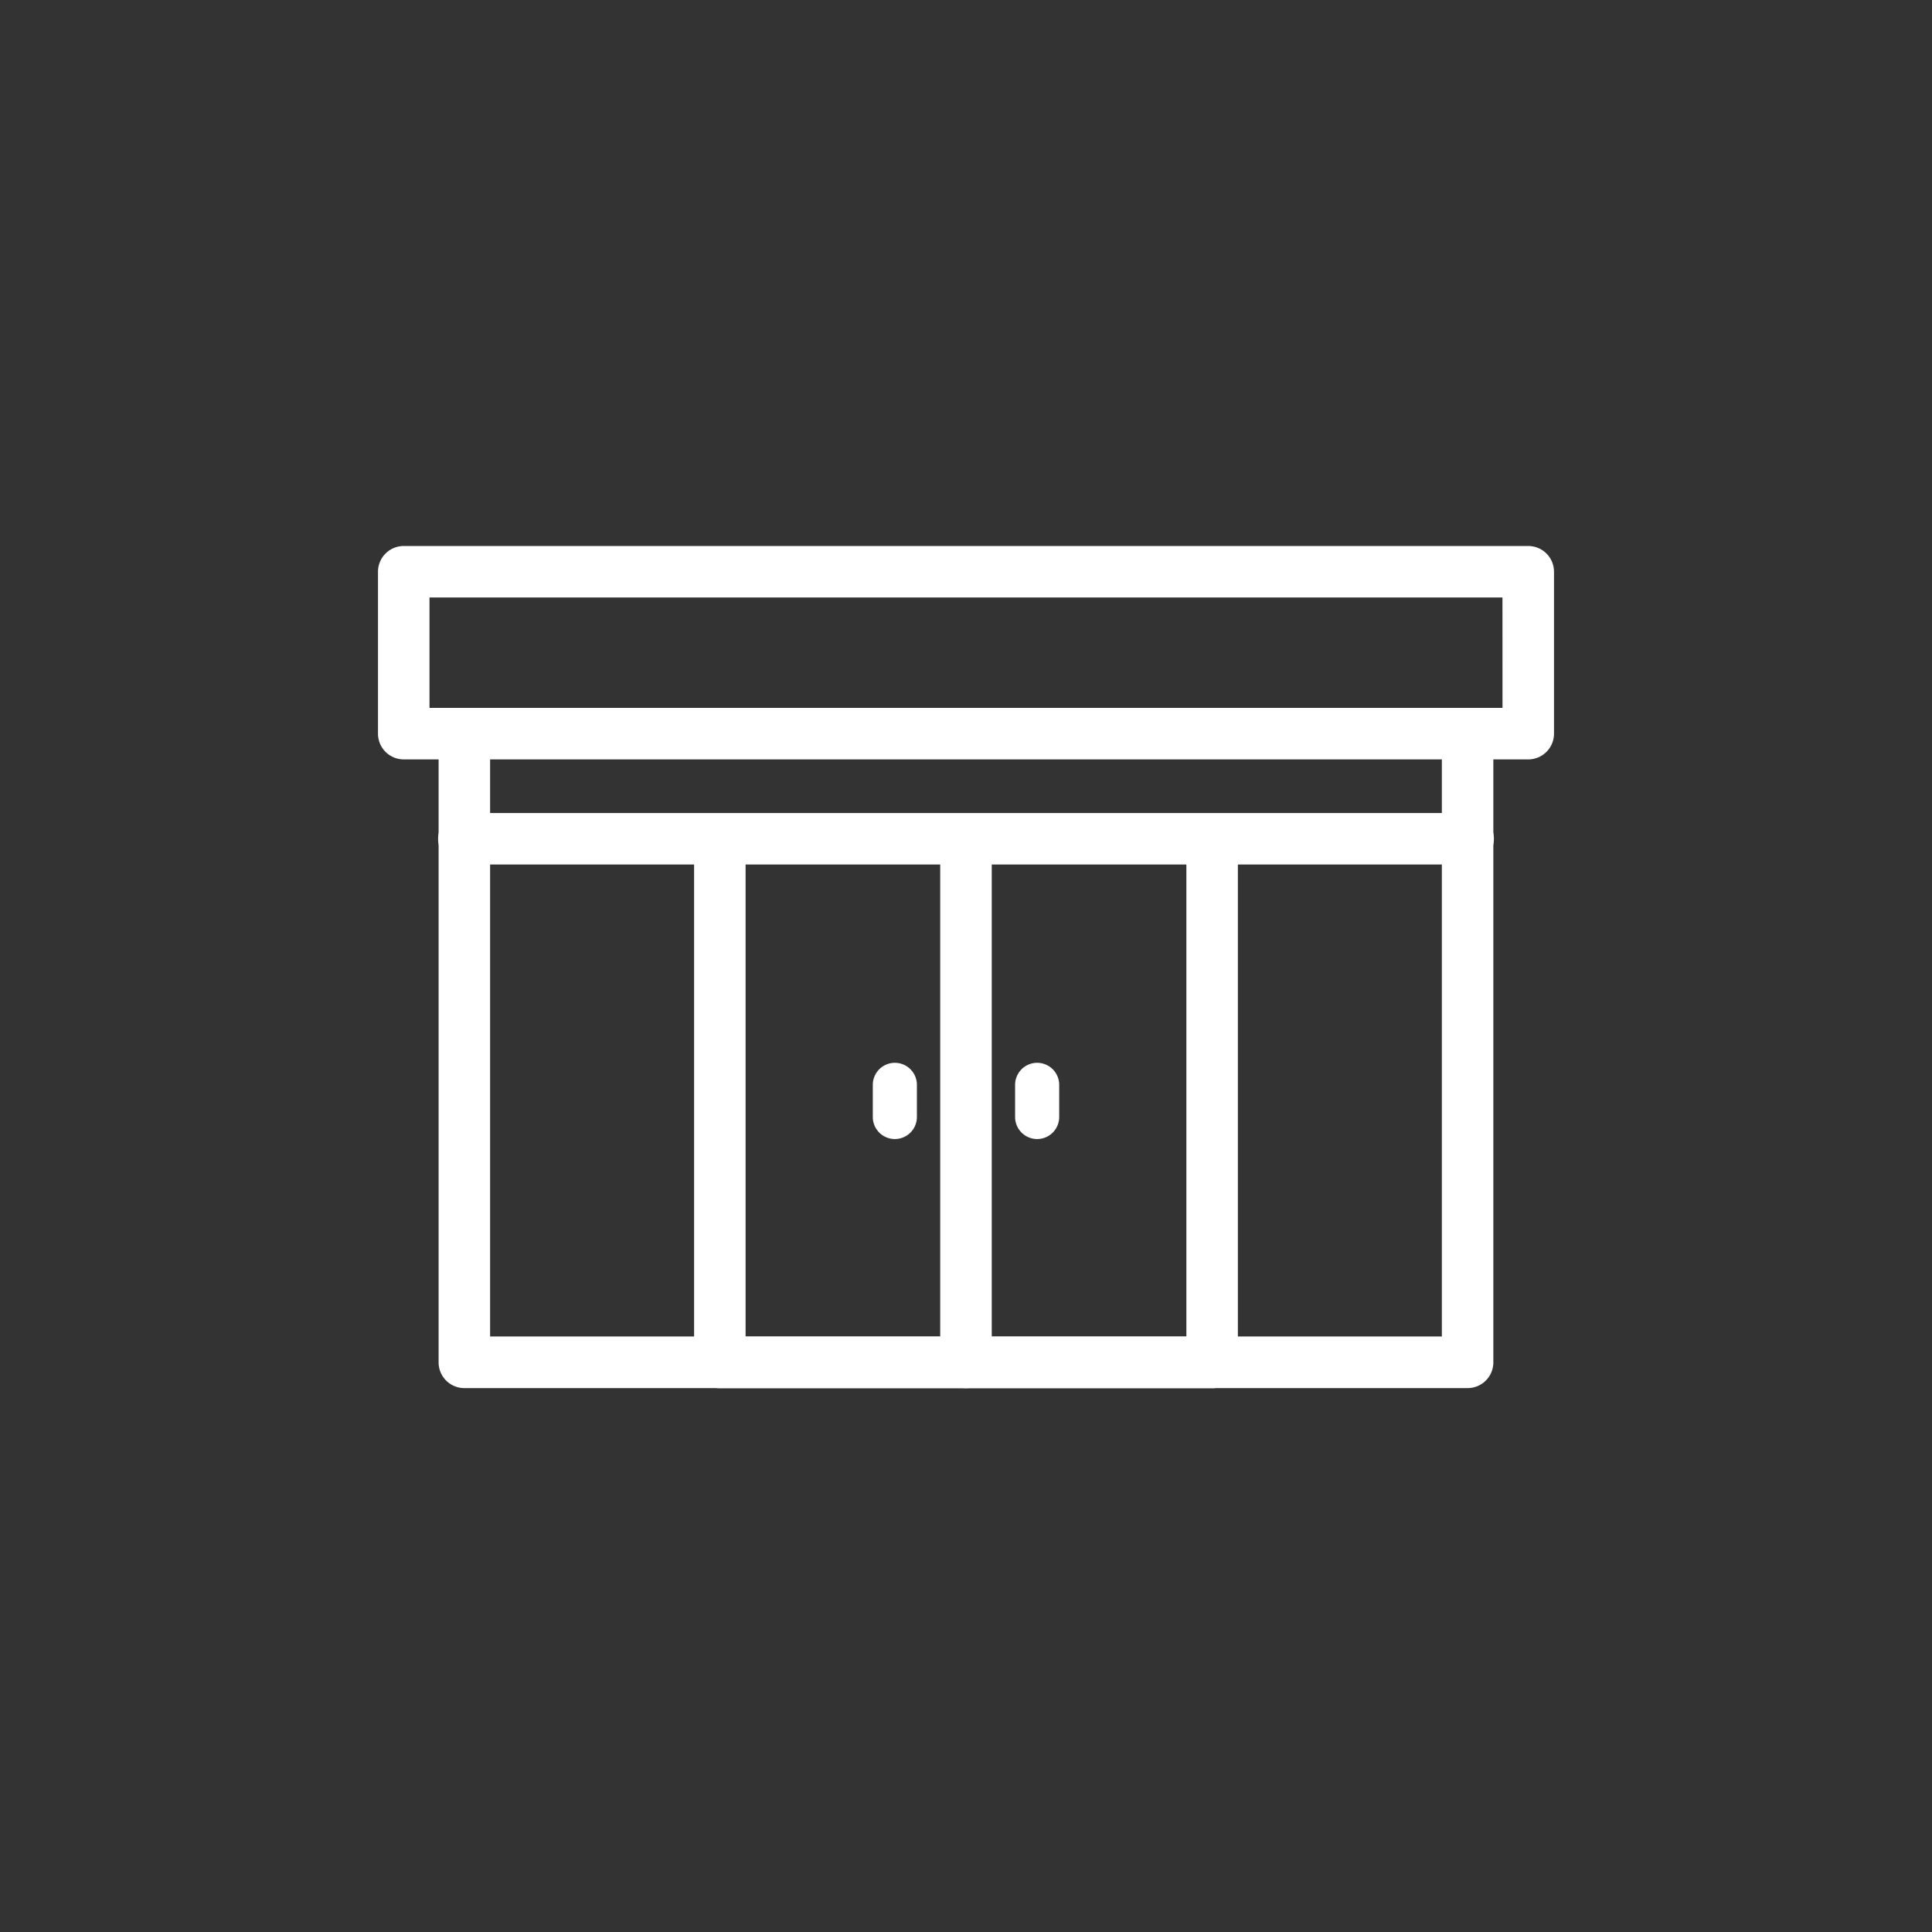
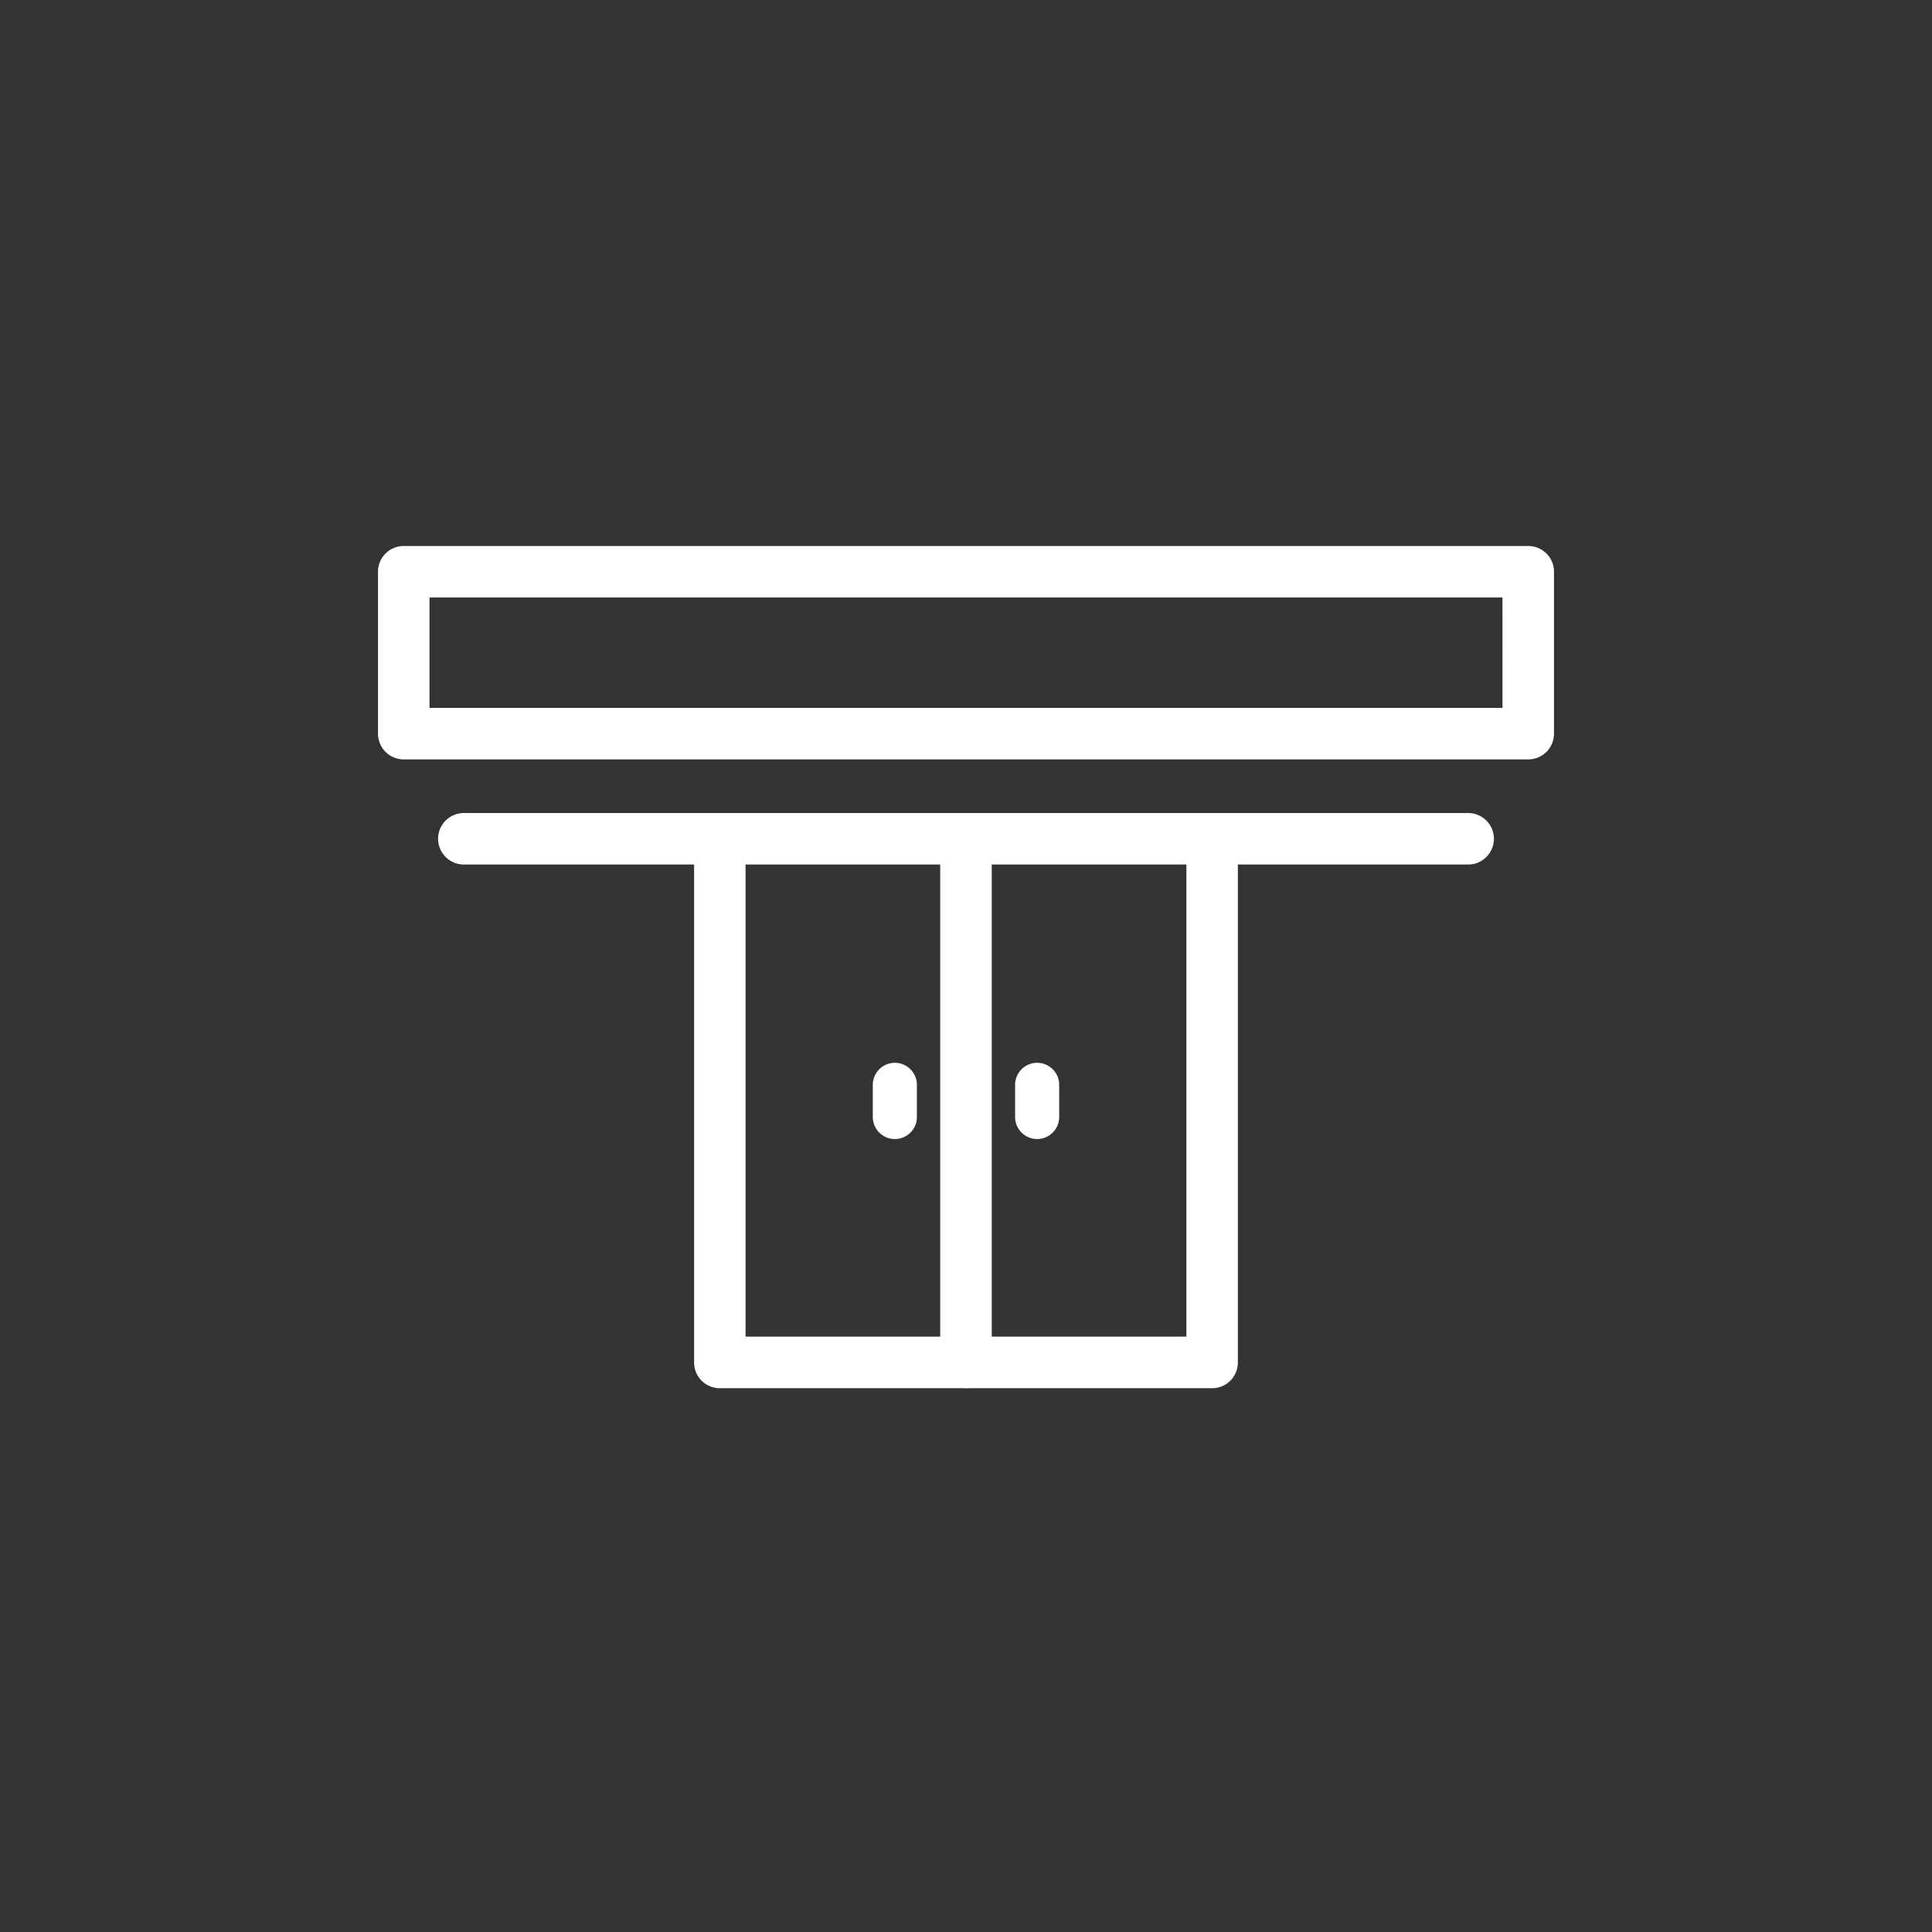
<svg xmlns="http://www.w3.org/2000/svg" width="46" height="46" viewBox="0 0 46 46">
  <rect x="0" y="0" width="46" height="46" fill="#333333" stroke="none" />
  <defs>
    <clipPath id="a">
      <rect width="28" height="20.053" fill="#fff" />
    </clipPath>
  </defs>
  <g transform="translate(-10 -13)">
-     <circle cx="23" cy="23" r="23" transform="translate(10 13)" fill="none" opacity="0.2" />
    <g transform="translate(17 20)">
-       <rect width="32" height="32" fill="none" />
      <g transform="translate(2 6)">
        <g transform="translate(0 0)">
          <g clip-path="url(#a)">
            <path d="M31.526,32.333H7.614a.613.613,0,1,1,0-1.226H31.526a.613.613,0,1,1,0,1.226Z" transform="translate(-5.57 -24.749)" fill="#fff" />
            <path d="M-2.387-3H24.387A.613.613,0,0,1,25-2.387V1.468a.613.613,0,0,1-.613.613H-2.387A.613.613,0,0,1-3,1.468V-2.387A.613.613,0,0,1-2.387-3Zm26.16,1.226H-1.774V.855H23.774Z" transform="translate(3 3)" fill="#fff" />
            <path d="M49.155,46.286h0l-11.721,0a.613.613,0,0,1-.613-.613V33.586a.613.613,0,0,1,.613-.613h0a.613.613,0,0,1,.613.613V45.058H48.542V33.589a.613.613,0,0,1,.613-.613h0a.613.613,0,0,1,.613.613V45.673a.613.613,0,0,1-.613.613Z" transform="translate(-29.295 -26.233)" fill="#fff" />
            <path d="M-2.387,10.309A.611.611,0,0,1-3,9.7V-2.387A.612.612,0,0,1-2.386-3a.613.613,0,0,1,.613.613V9.7A.613.613,0,0,1-2.387,10.309Z" transform="translate(16.386 9.742)" fill="#fff" />
-             <path d="M31.561,36.923h0l-23.888,0a.613.613,0,0,1-.613-.613V21.821a.613.613,0,1,1,1.226,0V35.694l22.661,0V21.824a.613.613,0,0,1,.613-.613h0a.613.613,0,0,1,.613.613V36.31a.613.613,0,0,1-.613.613Z" transform="translate(-5.617 -16.873)" fill="#fff" />
          </g>
        </g>
        <path d="M-2.475-1.185A.525.525,0,0,1-3-1.71v-.765A.525.525,0,0,1-2.475-3a.525.525,0,0,1,.525.525v.765A.525.525,0,0,1-2.475-1.185Z" transform="translate(14.781 15.305)" fill="#fff" />
        <path d="M-2.475-1.185A.525.525,0,0,1-3-1.71v-.765A.525.525,0,0,1-2.475-3a.525.525,0,0,1,.525.525v.765A.525.525,0,0,1-2.475-1.185Z" transform="translate(18.169 15.305)" fill="#fff" />
      </g>
    </g>
  </g>
</svg>